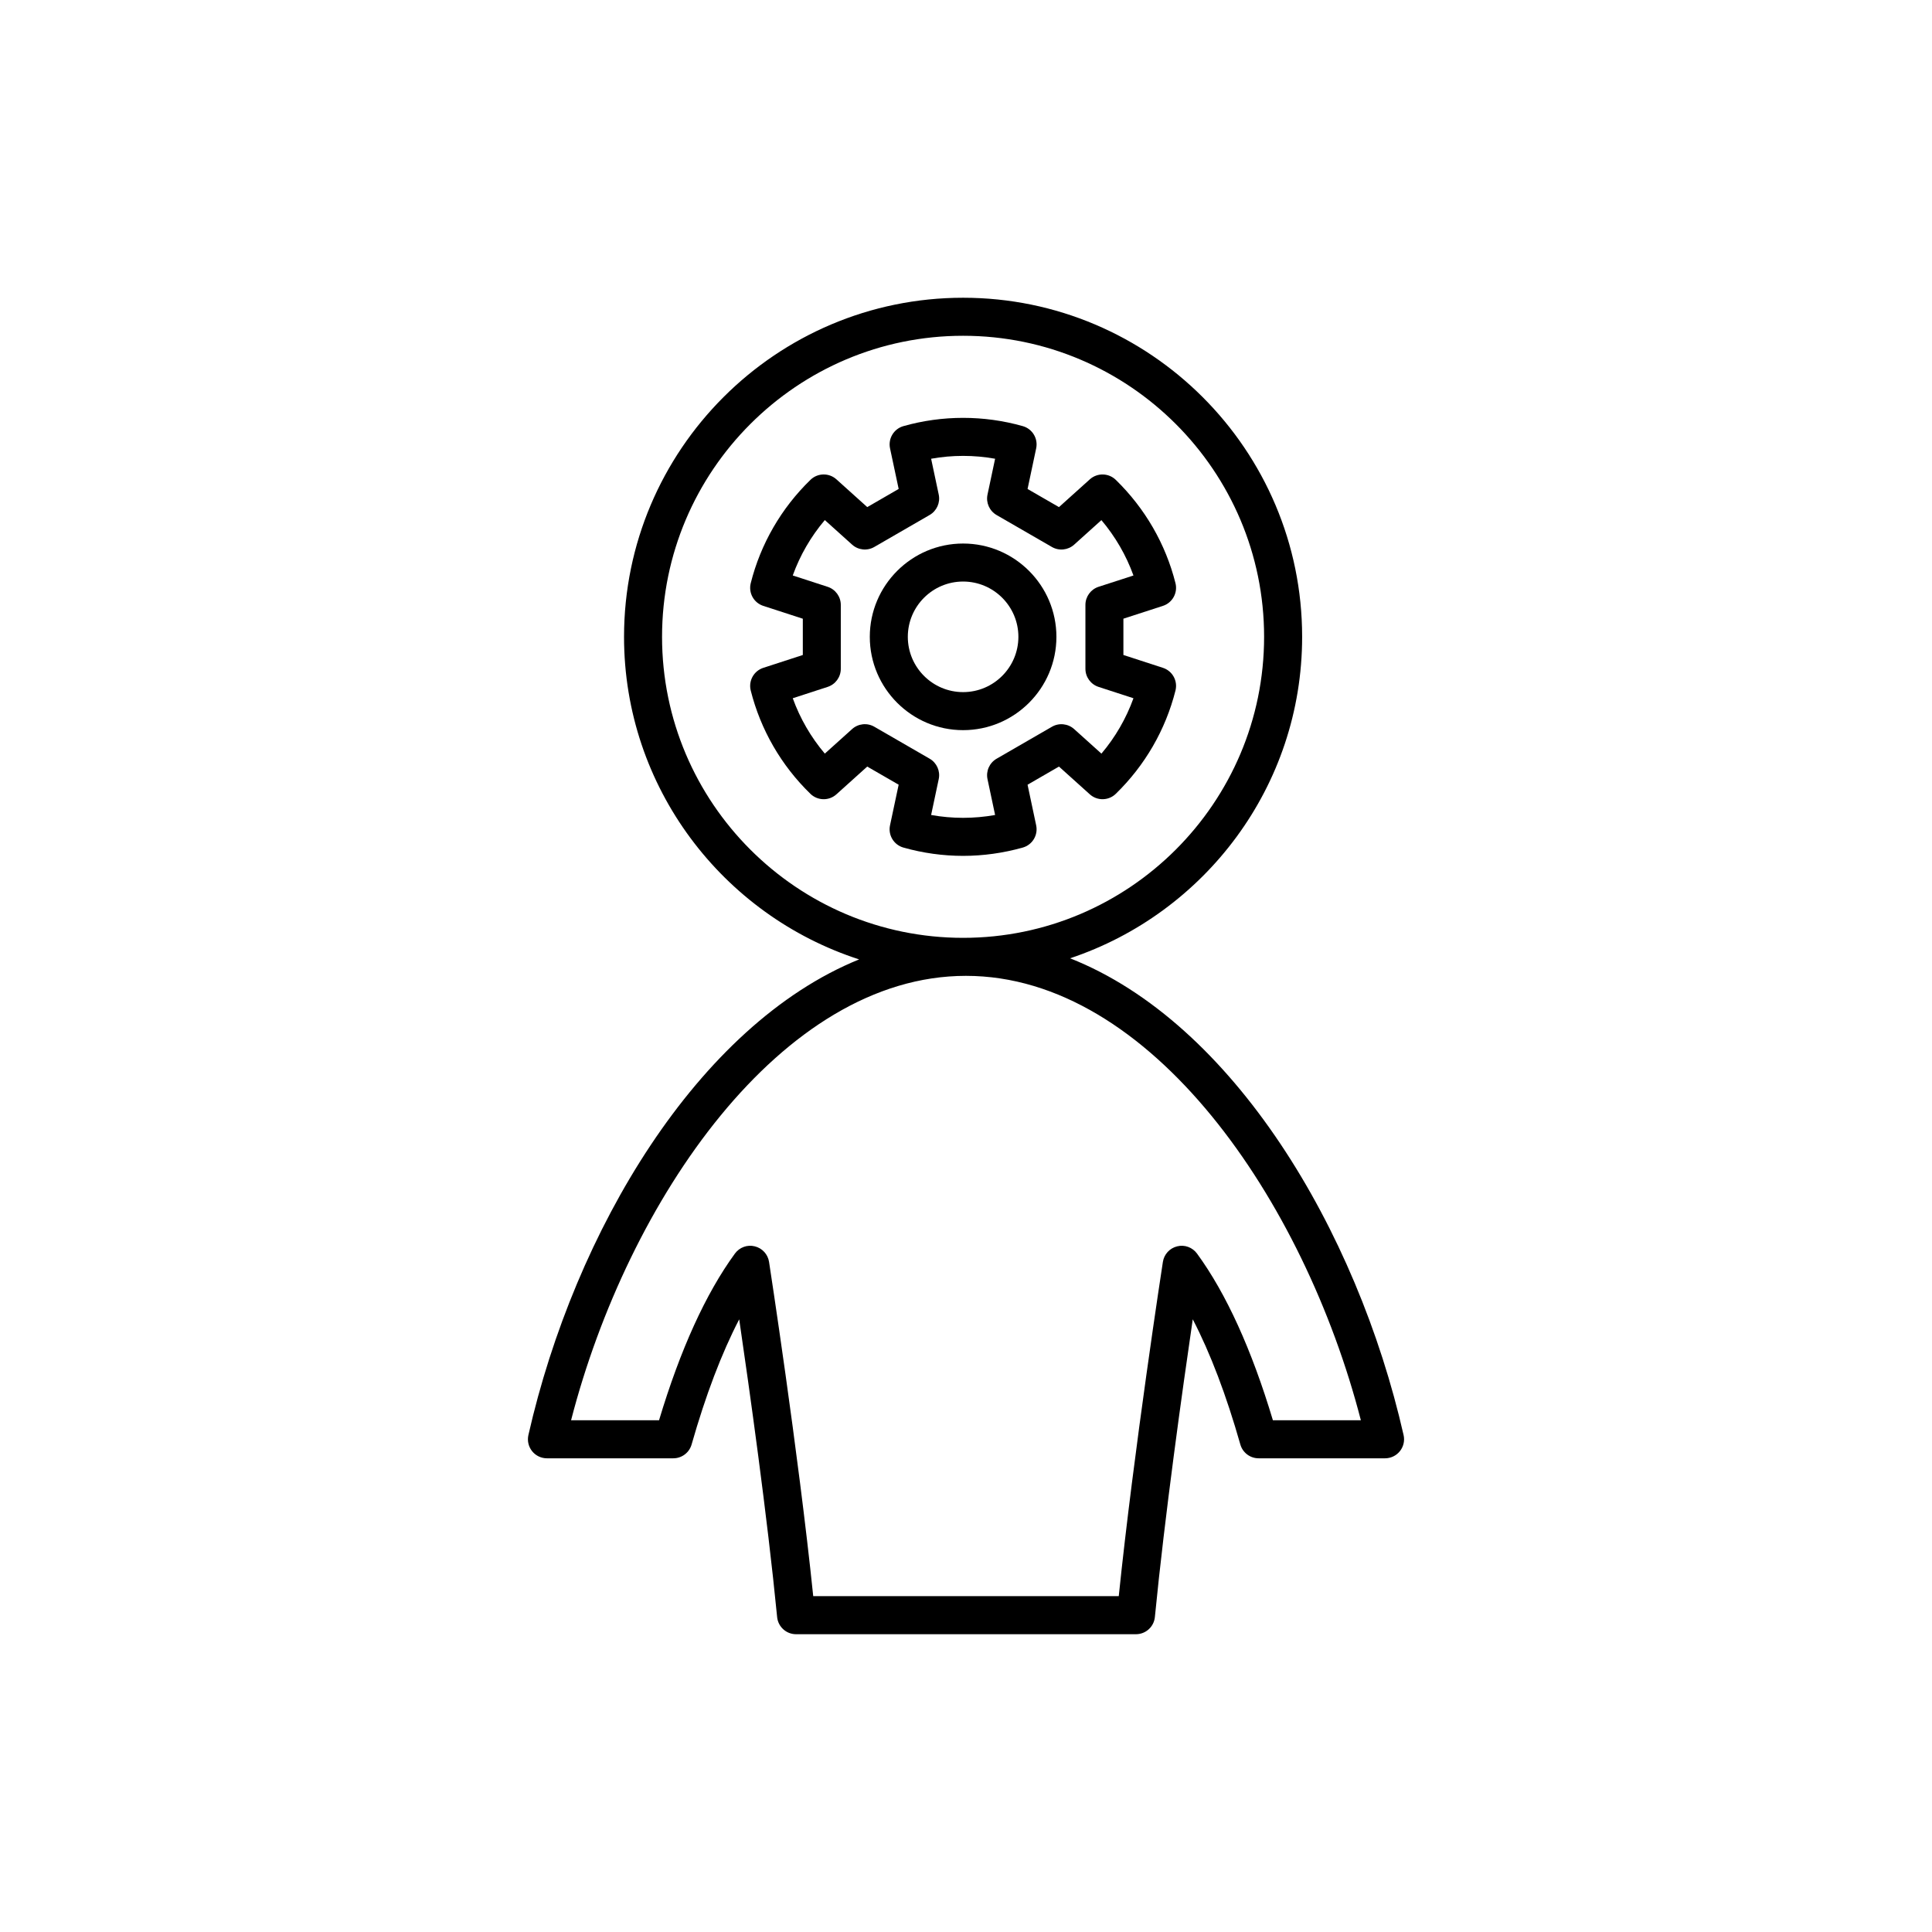
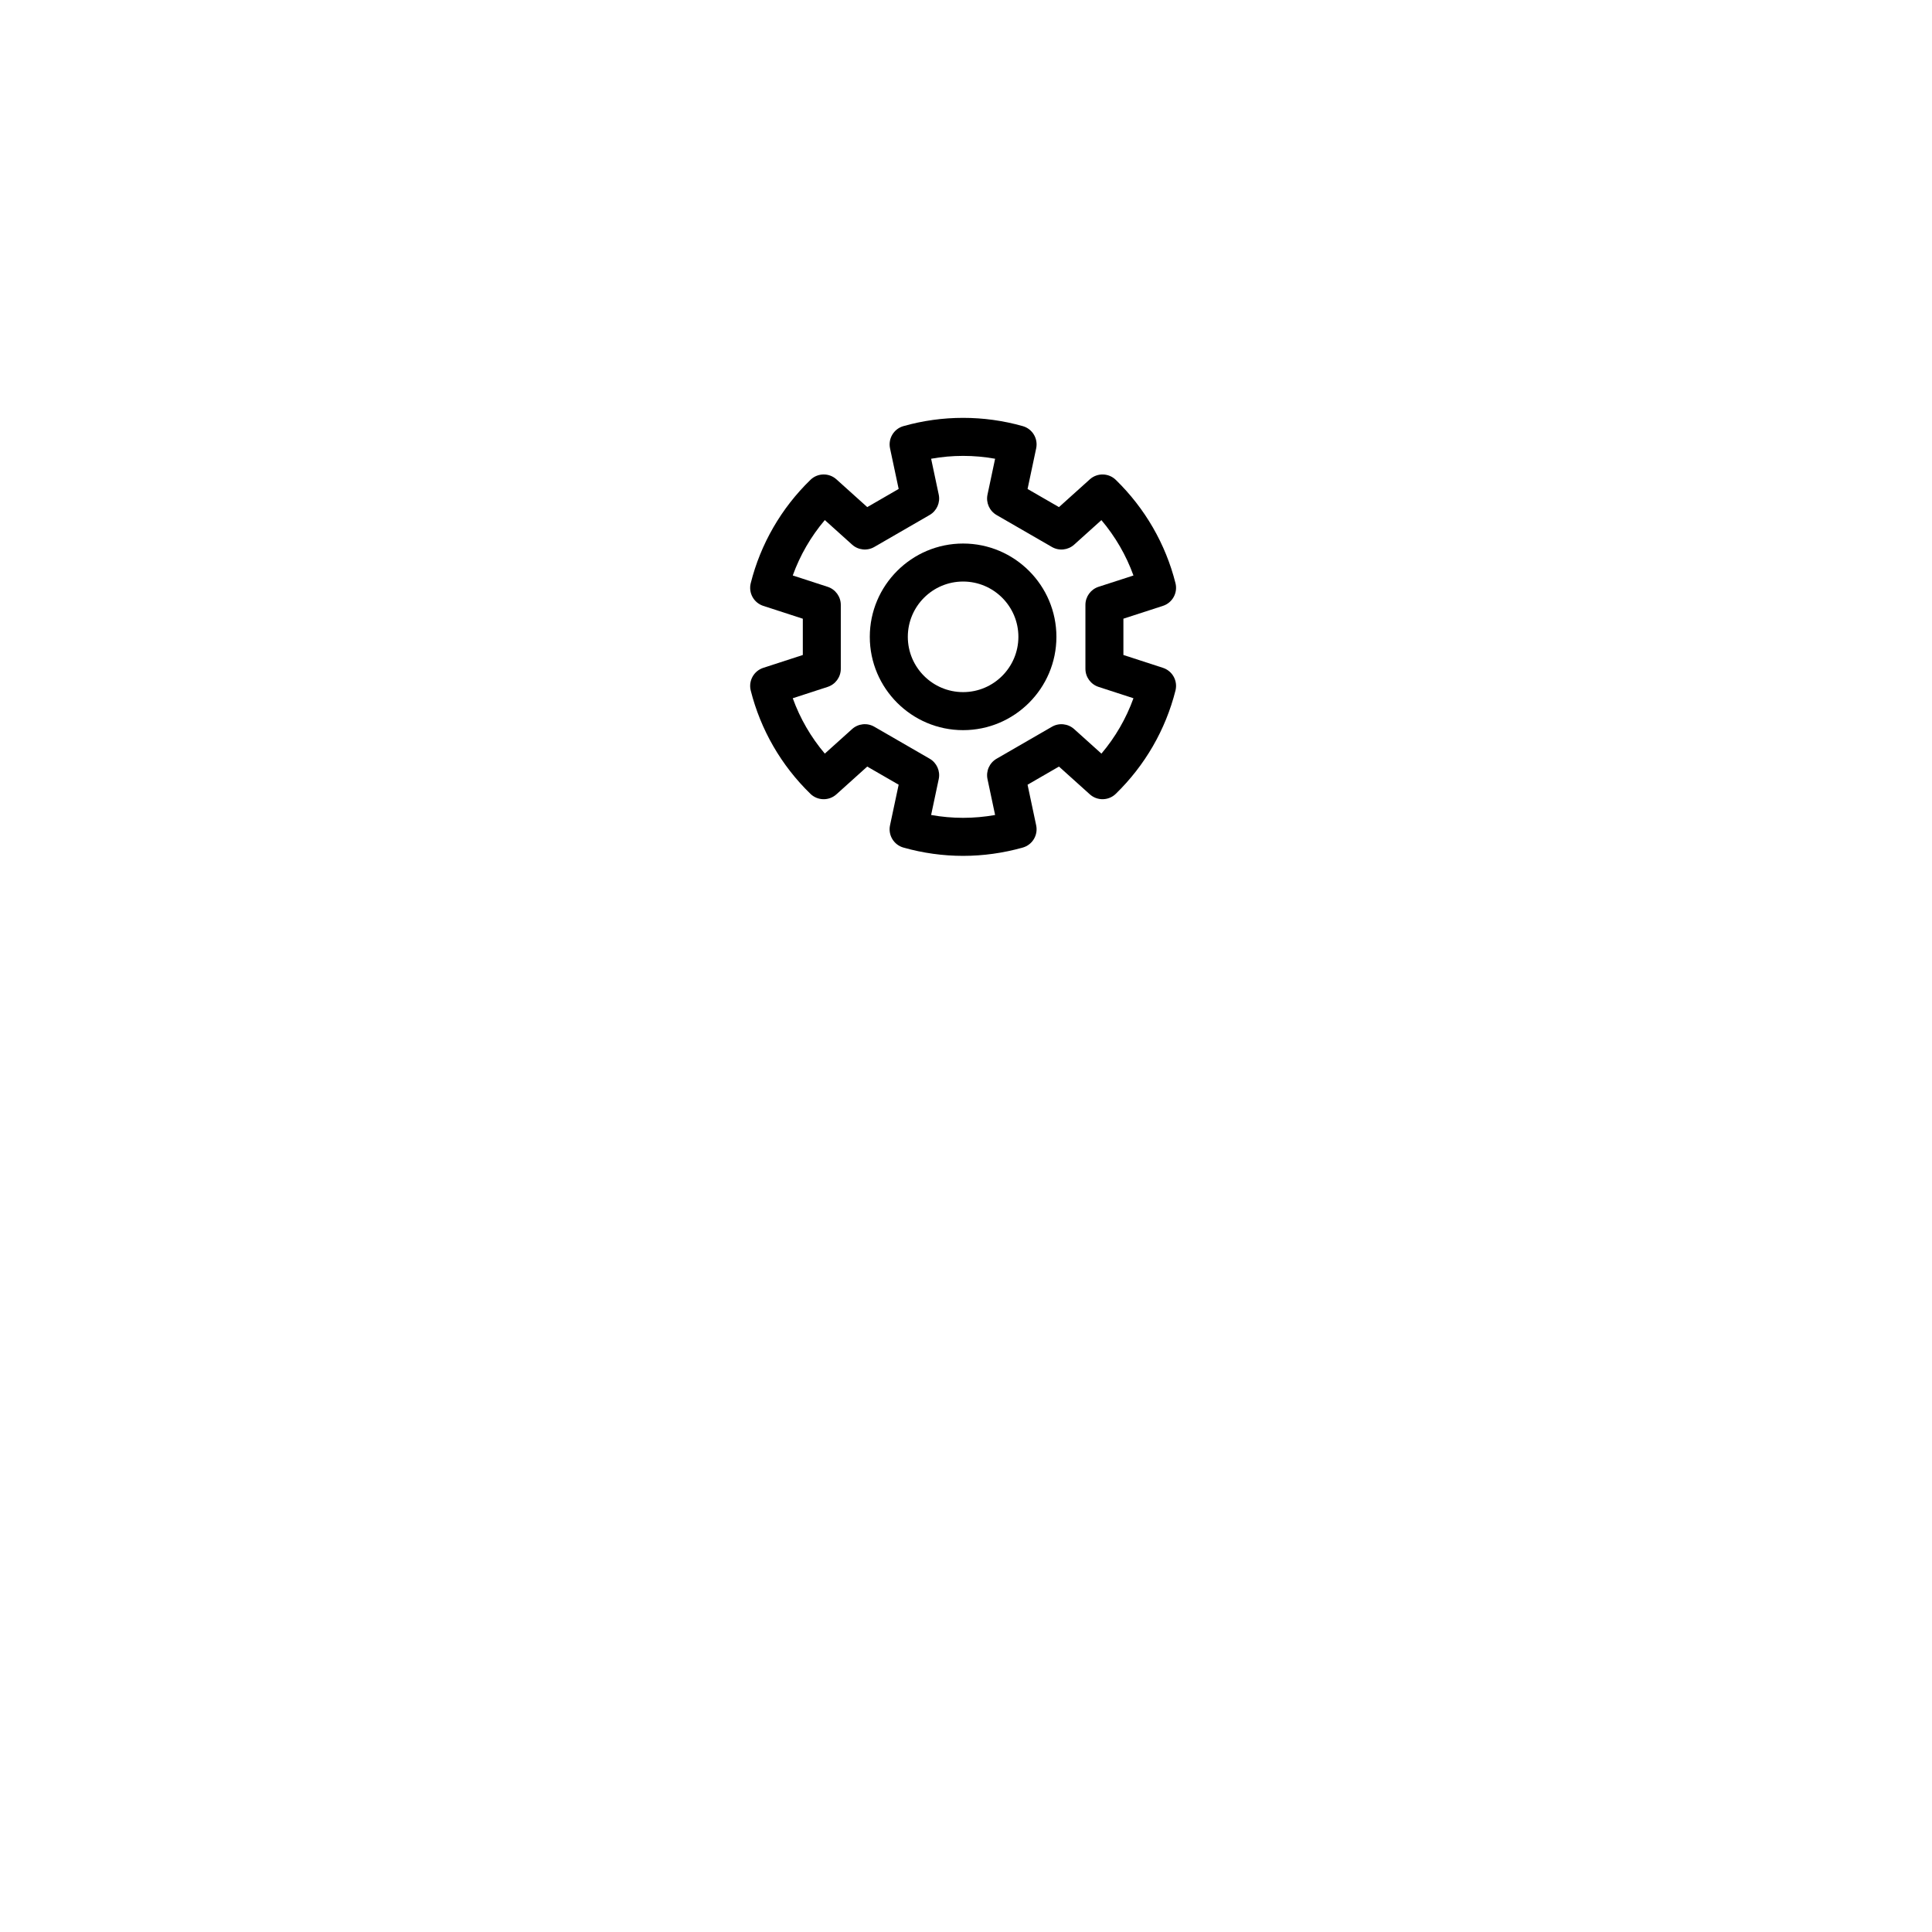
<svg xmlns="http://www.w3.org/2000/svg" fill="#000000" width="800px" height="800px" version="1.1" viewBox="144 144 512 512">
  <g>
-     <path d="m427.58 397.96c35.68-11.906 61.5-45.566 61.5-85.199 0-49.543-40.305-89.855-89.848-89.855s-89.855 40.305-89.855 89.855c0 39.934 26.203 73.824 62.301 85.488-42.797 17.383-75.375 71.98-87.648 126.06-0.336 1.496 0.02 3.062 0.977 4.262 0.953 1.195 2.402 1.895 3.934 1.895h33.492c2.254 0 4.227-1.492 4.848-3.656 3.727-13.078 7.949-24.18 12.617-33.176 2.707 18.461 7.438 52.129 10.051 78.906 0.25 2.578 2.418 4.543 5.012 4.543h90.082c2.594 0 4.762-1.969 5.012-4.551 2.613-26.777 7.336-60.445 10.039-78.906 4.672 8.996 8.891 20.102 12.609 33.176 0.613 2.168 2.594 3.664 4.848 3.664h33.504c1.531 0 2.984-0.699 3.934-1.895 0.957-1.195 1.32-2.766 0.977-4.262-12.348-54.391-45.227-109.3-88.383-126.35zm-108.13-85.199c0-43.988 35.789-79.777 79.777-79.777 43.984 0 79.773 35.789 79.773 79.777 0.004 43.984-35.789 79.777-79.77 79.777-43.996 0-79.781-35.785-79.781-79.777zm161.88 207.62c-5.621-18.746-12.379-33.594-20.102-44.164-1.203-1.648-3.285-2.43-5.262-1.926-1.984 0.484-3.477 2.109-3.789 4.121-0.082 0.52-7.719 50.035-11.695 88.586h-80.969c-3.981-38.551-11.633-88.066-11.707-88.586-0.312-2.012-1.809-3.641-3.789-4.121-1.984-0.504-4.062 0.277-5.262 1.926-7.715 10.566-14.469 25.414-20.102 44.164h-23.312c15.008-58.207 55.707-117.77 104.64-117.77 48.941 0 89.648 59.566 104.66 117.77z" />
    <path d="m423.96 312.77c0-13.633-11.094-24.727-24.727-24.727s-24.727 11.094-24.727 24.727 11.094 24.727 24.727 24.727 24.727-11.094 24.727-24.727zm-24.727 14.648c-8.082 0-14.652-6.57-14.652-14.652s6.57-14.652 14.652-14.652 14.652 6.57 14.652 14.652c-0.004 8.082-6.578 14.652-14.652 14.652z" />
    <path d="m415.03 368.62c2.559-0.719 4.117-3.301 3.566-5.894l-2.281-10.766 8.324-4.812 8.172 7.356c1.969 1.773 4.984 1.719 6.883-0.133 7.734-7.523 13.203-16.988 15.82-27.371 0.645-2.57-0.805-5.203-3.332-6.019l-10.469-3.402v-9.621l10.469-3.394c2.519-0.816 3.981-3.449 3.332-6.019-2.613-10.383-8.082-19.844-15.82-27.379-1.898-1.848-4.918-1.906-6.883-0.133l-8.172 7.356-8.324-4.805 2.281-10.766c0.551-2.594-1.008-5.176-3.562-5.894-10.305-2.91-21.281-2.918-31.605 0-2.555 0.719-4.109 3.301-3.562 5.894l2.289 10.758-8.324 4.812-8.172-7.356c-1.969-1.773-4.984-1.719-6.883 0.133-7.738 7.516-13.211 16.984-15.824 27.383-0.645 2.57 0.805 5.203 3.332 6.019l10.469 3.402v9.613l-10.469 3.402c-2.519 0.82-3.977 3.449-3.332 6.019 2.621 10.398 8.086 19.863 15.824 27.379 1.906 1.844 4.914 1.895 6.879 0.125l8.172-7.356 8.324 4.805-2.289 10.77c-0.551 2.594 1.008 5.176 3.562 5.894 5.16 1.457 10.473 2.195 15.801 2.195 5.309 0 10.625-0.742 15.805-2.195zm-24.273-8.641 2.016-9.512c0.453-2.133-0.52-4.316-2.41-5.406l-14.66-8.469c-1.891-1.094-4.273-0.84-5.891 0.621l-7.227 6.504c-3.691-4.359-6.566-9.324-8.496-14.676l9.25-3.008c2.074-0.676 3.481-2.609 3.481-4.793v-16.934c0-2.18-1.406-4.117-3.481-4.793l-9.25-3.008c1.926-5.352 4.801-10.316 8.496-14.68l7.227 6.504c1.617 1.465 4.004 1.715 5.891 0.621l14.66-8.473c1.891-1.094 2.863-3.273 2.41-5.41l-2.016-9.496c5.606-1.008 11.367-1.008 16.957 0l-2.016 9.512c-0.453 2.137 0.523 4.316 2.414 5.41l14.66 8.465c1.891 1.09 4.266 0.84 5.891-0.621l7.219-6.5c3.691 4.367 6.57 9.336 8.496 14.676l-9.25 2.996c-2.074 0.676-3.481 2.609-3.481 4.793v16.941c0 2.18 1.406 4.117 3.481 4.793l9.25 3.008c-1.926 5.344-4.797 10.312-8.488 14.676l-7.227-6.5c-1.621-1.461-4.012-1.715-5.891-0.621l-14.66 8.469c-1.891 1.09-2.863 3.269-2.414 5.406l2.016 9.508c-5.633 1.004-11.359 1.004-16.957-0.004z" />
  </g>
</svg>